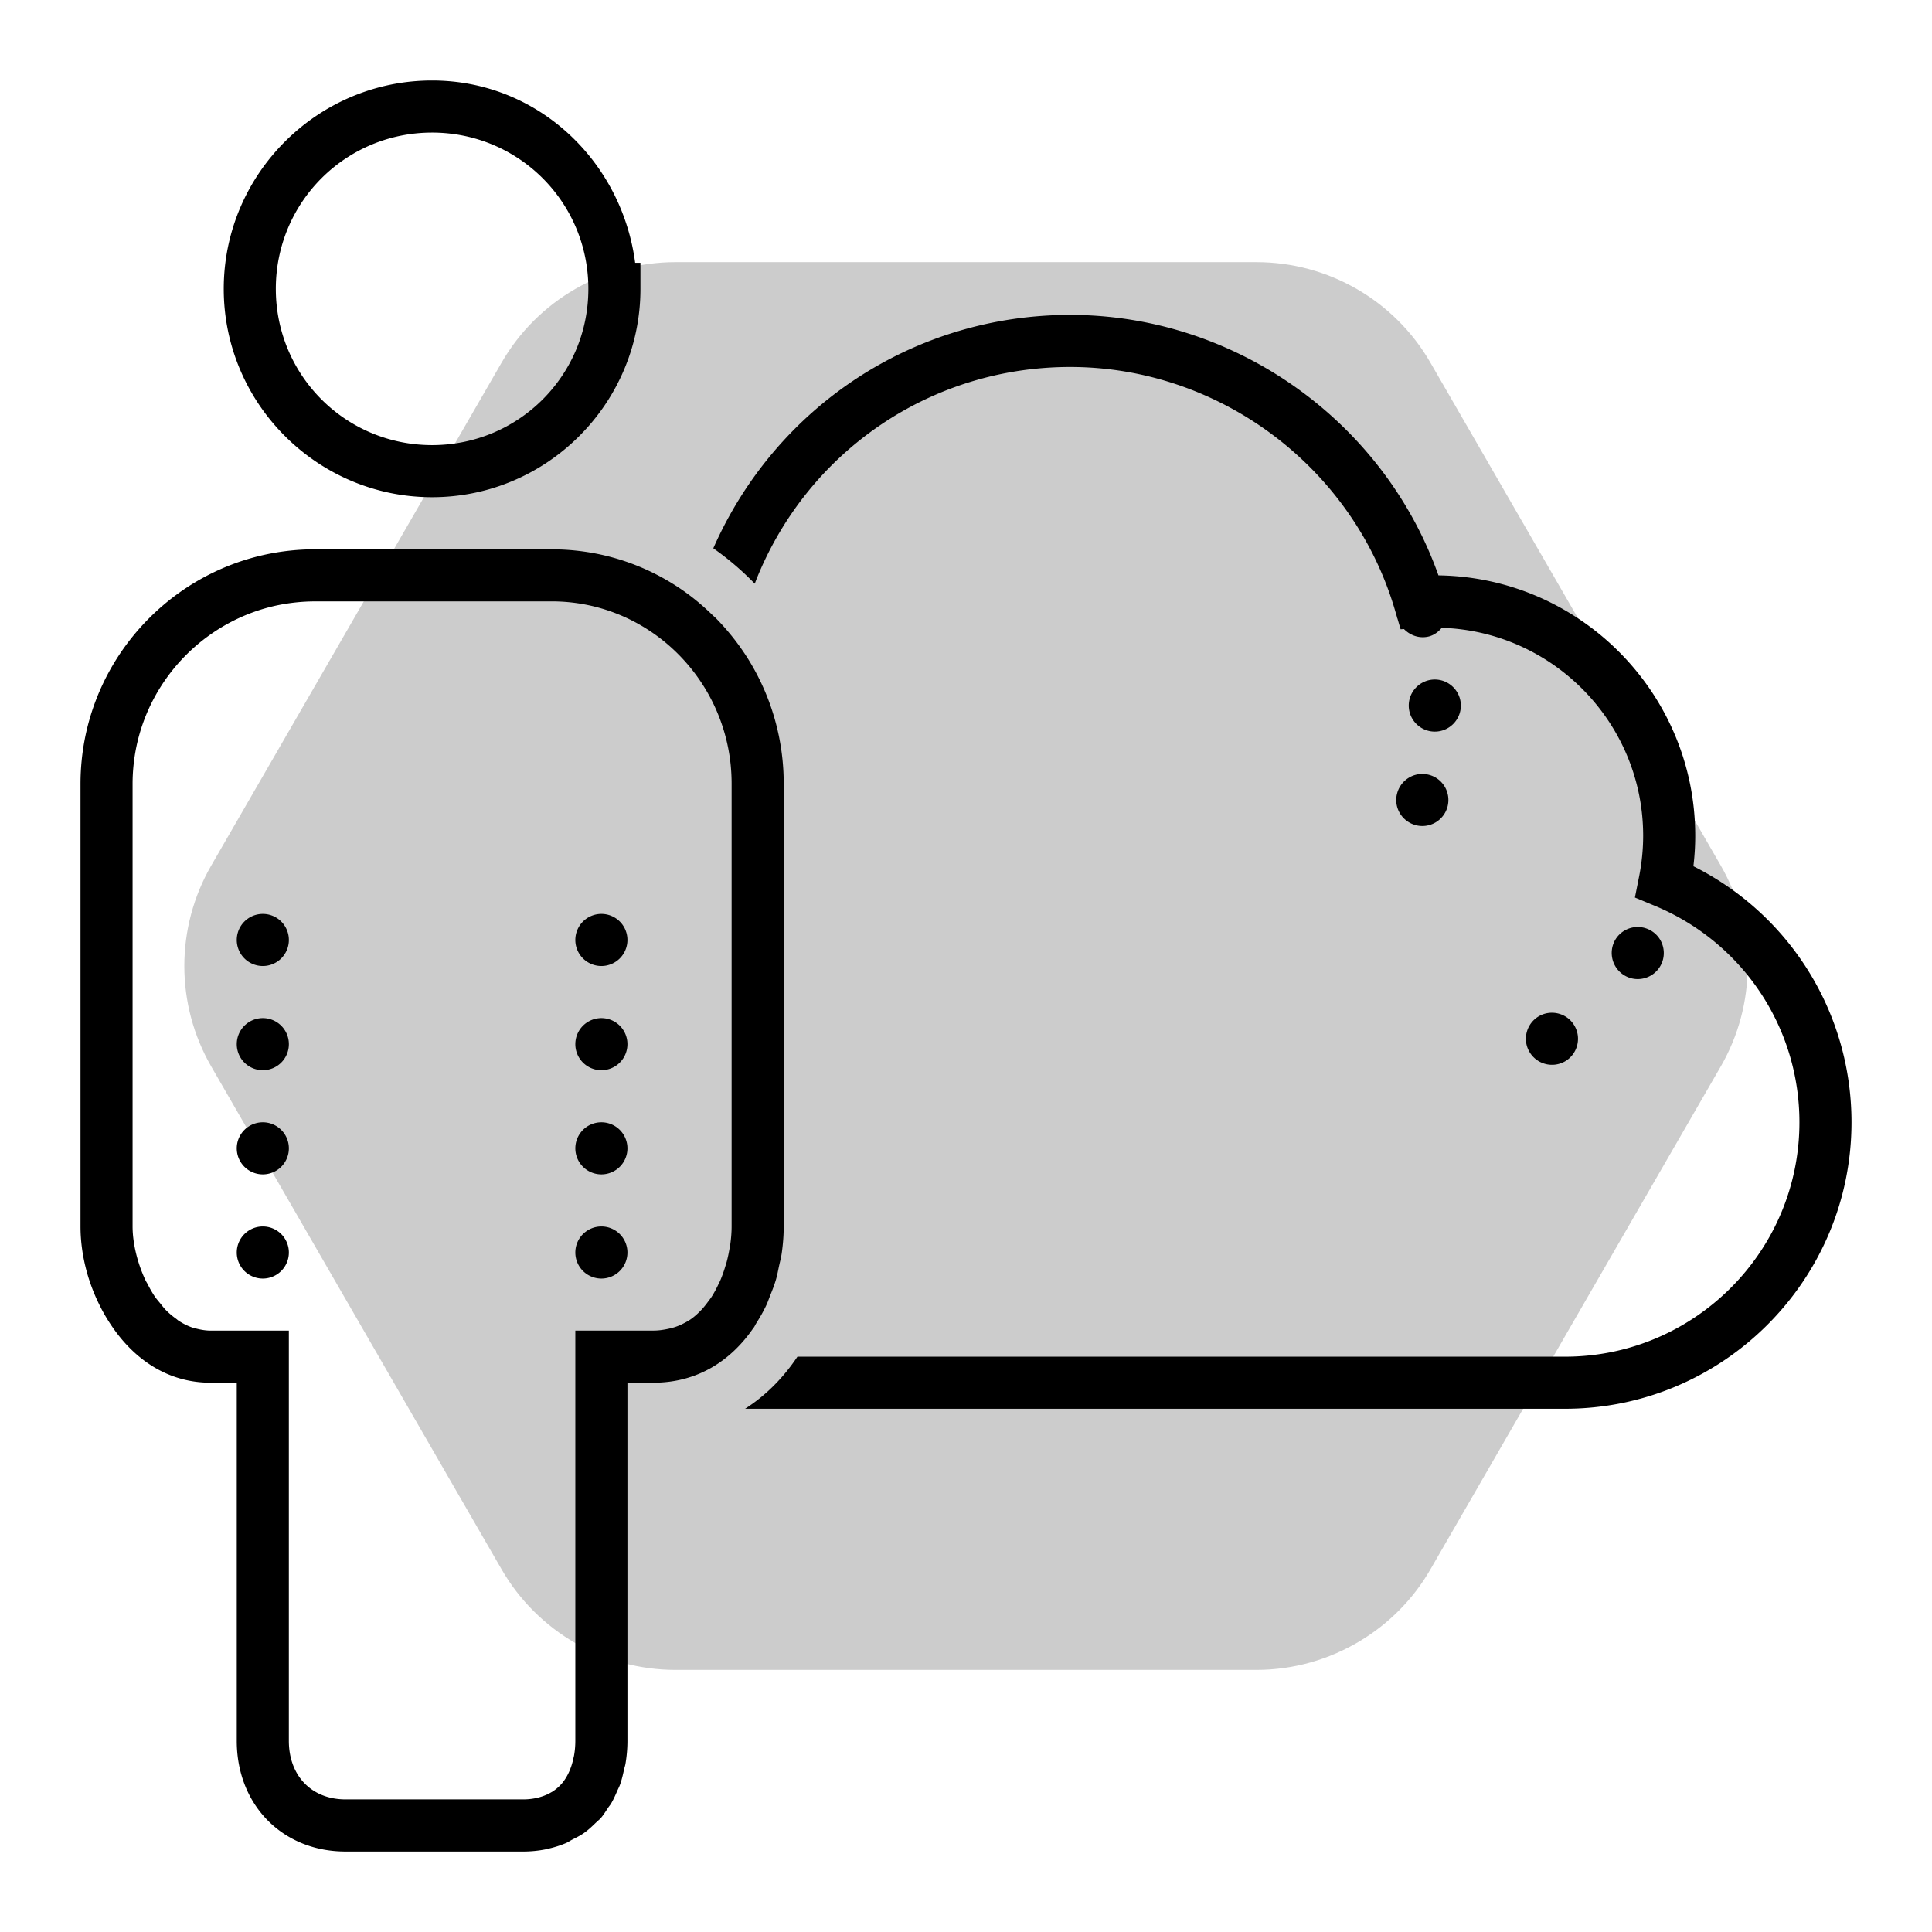
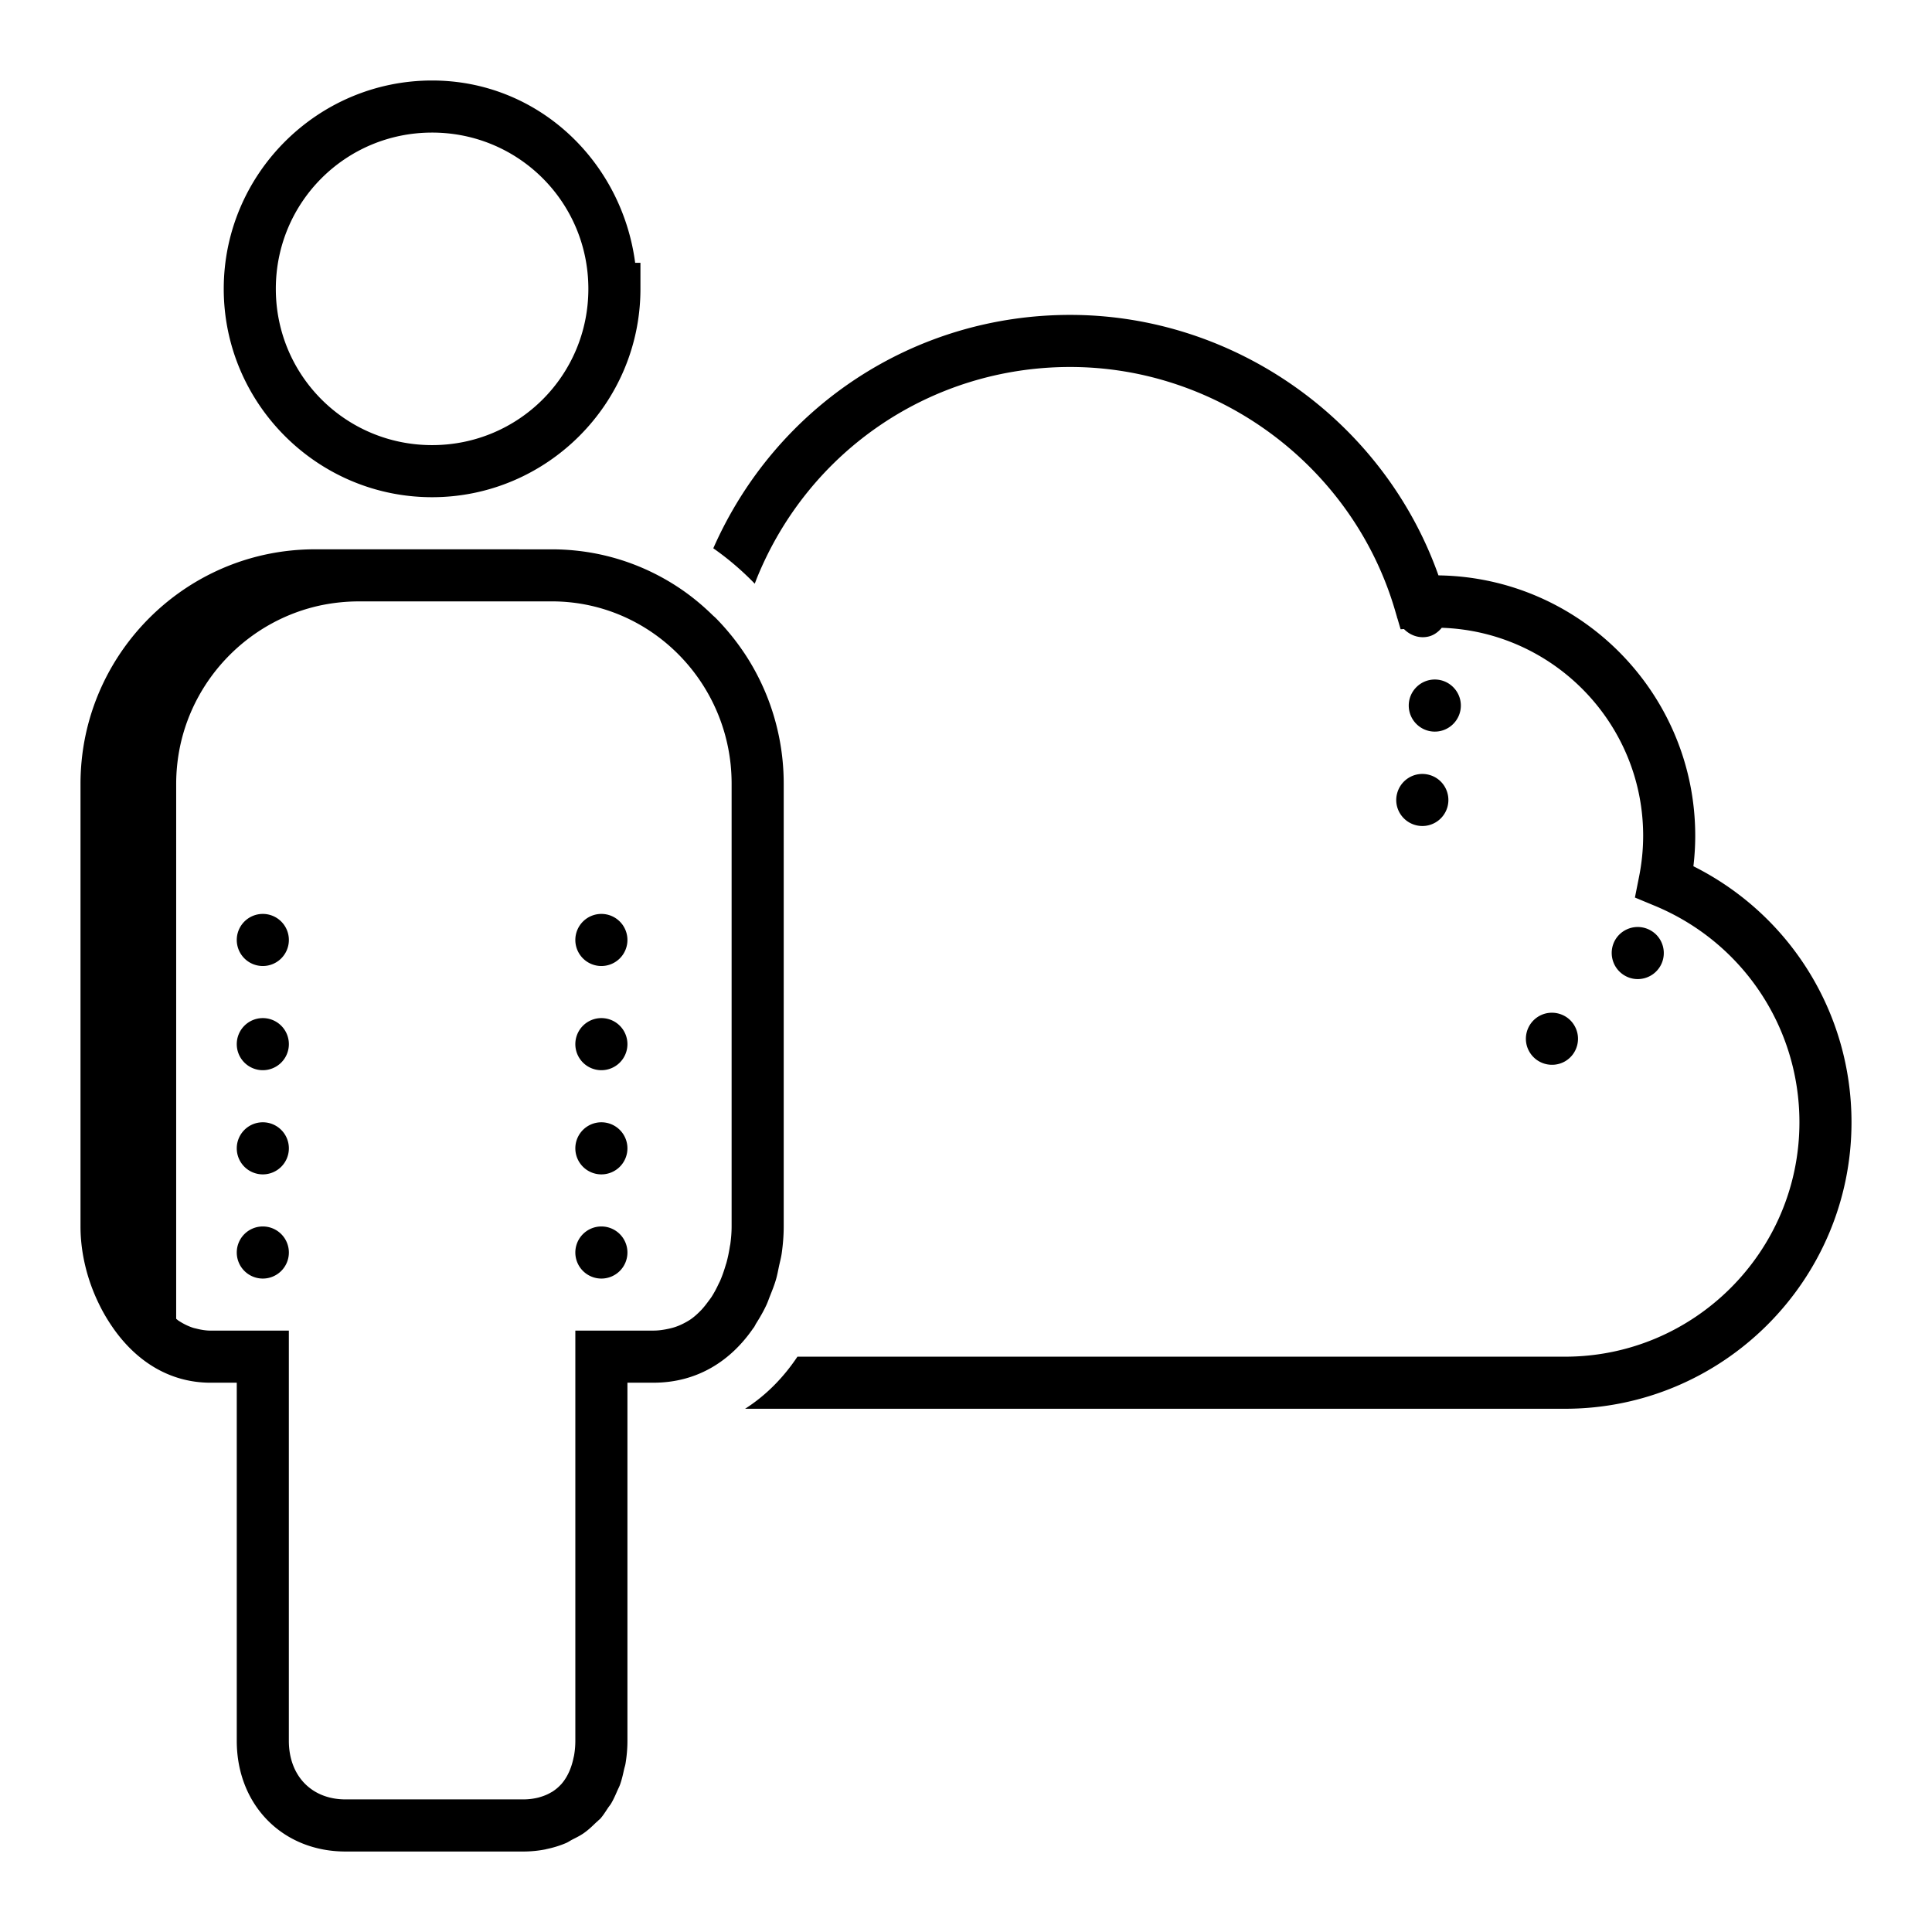
<svg xmlns="http://www.w3.org/2000/svg" xmlns:ns1="http://sodipodi.sourceforge.net/DTD/sodipodi-0.dtd" xmlns:ns2="http://www.inkscape.org/namespaces/inkscape" fill="#000000" viewBox="0 0 120 120" width="120" height="120" version="1.1" id="svg4" ns1:docname="cloud-business.svg" ns2:version="1.1.2 (0a00cf5339, 2022-02-04)">
  <defs id="defs8">
    <linearGradient x1="0" y1="0" x2="1" y2="0" gradientUnits="userSpaceOnUse" gradientTransform="matrix(45.152,45.152,-45.152,45.152,8.402,35.345)" spreadMethod="pad" id="linearGradient107-9">
      <stop style="stop-opacity:1;stop-color:#a77fcd" offset="0" id="stop101-1" />
      <stop style="stop-opacity:1;stop-color:#410099" offset="0.474" id="stop103-2" />
      <stop style="stop-opacity:1;stop-color:#410099" offset="1" id="stop105-7" />
    </linearGradient>
  </defs>
  <ns1:namedview id="namedview6" pagecolor="#ffffff" bordercolor="#666666" borderopacity="1.0" ns2:pageshadow="2" ns2:pageopacity="0.0" ns2:pagecheckerboard="0" showgrid="false" ns2:zoom="2.246875" ns2:cx="67.204451" ns2:cy="22.253129" ns2:window-width="1920" ns2:window-height="1011" ns2:window-x="0" ns2:window-y="32" ns2:window-maximized="1" ns2:current-layer="svg4" />
-   <path id="path109" style="fill:#cccccc;stroke:none;stroke-width:0.994" d="m 41.962,16.282 c -4.457,0 -8.575,2.376 -10.803,6.235 l -1.353,2.347 -7.867,13.626 -8.82,15.274 c -2.227,3.859 -2.227,8.614 0,12.474 l 18.04,31.243 c 2.228,3.859 6.347,6.239 10.803,6.239 h 2.649 16.721 7.055 9.651 c 2.316,0 4.539,-0.648 6.454,-1.806 1.771,-1.07 3.279,-2.575 4.349,-4.429 L 106.881,66.237 c 2.227,-3.859 2.227,-8.613 0,-12.474 L 88.841,22.517 c -2.228,-3.859 -6.344,-6.235 -10.8,-6.235 z" />
-   <path d="m 26.838,5 c -7.126,0 -12.941,5.814 -12.941,12.941 0,7.126 5.815,12.941 12.941,12.941 7.127,0 12.941,-5.816 12.941,-12.941 V 16.323 H 39.451 C 38.618,9.99 33.392,5 26.838,5 Z m 0,3.235 c 5.377,0 9.706,4.328 9.706,9.706 0,5.376 -4.329,9.706 -9.706,9.706 -5.375,0 -9.706,-4.331 -9.706,-9.706 0,-5.377 4.33,-9.706 9.706,-9.706 z M 66.471,19.559 c -9.664,0 -18.268,5.658 -22.167,14.496 0.927,0.649 1.787,1.385 2.575,2.199 l 0.12,-0.313 C 50.231,27.954 57.876,22.794 66.471,22.794 c 9.245,0 17.535,6.193 20.161,15.061 l 0.145,0.496 c 0.002,0.011 3.41e-4,0.021 0.003,0.032 0.004,0.013 0.015,0.022 0.019,0.035 l 0.196,0.667 0.209,-0.013 c 0.395,0.403 0.974,0.608 1.561,0.455 0.329,-0.09 0.582,-0.292 0.787,-0.534 6.934,0.231 12.508,5.93 12.508,12.919 0,0.838 -0.085,1.689 -0.253,2.534 l -0.259,1.302 1.226,0.509 c 5.463,2.266 8.992,7.547 8.992,13.45 0,8.027 -6.532,14.559 -14.559,14.559 H 49.53 c -0.859,1.286 -1.944,2.401 -3.251,3.235 H 97.206 C 107.017,87.5 115,79.517 115,69.706 c 0,-6.786 -3.815,-12.894 -9.82,-15.902 0.076,-0.632 0.114,-1.265 0.114,-1.893 0,-8.845 -7.133,-16.052 -15.949,-16.173 C 85.946,26.152 76.715,19.559 66.471,19.559 Z M 19.559,34.118 c -0.501,0 -0.997,0.026 -1.485,0.076 -6.843,0.697 -12.301,6.157 -12.998,13.001 -2.152e-4,0.002 2.142e-4,0.004 0,0.006 C 5.026,47.688 5,48.18 5,48.68 c 0,0 0,0.003 0,0.003 v 27.494 c 0,1.612 0.401,3.31 1.169,4.859 0.242,0.498 0.527,0.976 0.844,1.431 0.002,0.003 0.004,0.007 0.006,0.01 1.363,1.956 3.397,3.406 6.069,3.406 h 1.618 v 22.243 c 0,3.983 2.842,6.875 6.755,6.875 h 11.039 c 0.483,0 0.95,-0.048 1.393,-0.136 0.014,-0.003 0.027,-0.01 0.041,-0.013 0.429,-0.088 0.84,-0.214 1.226,-0.379 0.135,-0.057 0.25,-0.143 0.379,-0.209 0.243,-0.125 0.49,-0.243 0.711,-0.398 0.269,-0.186 0.504,-0.406 0.736,-0.632 0.061,-0.06 0.131,-0.111 0.19,-0.174 0.031,-0.033 0.071,-0.055 0.101,-0.088 0.189,-0.212 0.336,-0.454 0.493,-0.689 0.057,-0.085 0.124,-0.159 0.177,-0.246 0.152,-0.253 0.271,-0.523 0.389,-0.796 0.058,-0.134 0.127,-0.258 0.177,-0.398 0.106,-0.298 0.178,-0.611 0.246,-0.926 0.028,-0.126 0.07,-0.243 0.092,-0.373 0.077,-0.461 0.12,-0.935 0.12,-1.419 V 85.882 h 1.618 c 2.75,0 4.818,-1.384 6.183,-3.365 0.019,-0.028 0.044,-0.054 0.063,-0.082 0.051,-0.076 0.084,-0.16 0.133,-0.237 0.236,-0.374 0.457,-0.755 0.645,-1.163 0.08,-0.173 0.138,-0.352 0.209,-0.528 0.137,-0.345 0.276,-0.687 0.379,-1.046 0.078,-0.268 0.125,-0.536 0.183,-0.806 0.058,-0.273 0.132,-0.539 0.171,-0.815 0.08,-0.563 0.123,-1.122 0.123,-1.665 V 48.676 c 0,-1.001 -0.102,-1.982 -0.294,-2.929 -0.191,-0.939 -0.471,-1.847 -0.831,-2.711 -0.003,-0.007 -0.006,-0.015 -0.009,-0.022 -0.179,-0.427 -0.377,-0.843 -0.594,-1.248 -0.004,-0.008 -0.008,-0.017 -0.013,-0.025 -0.218,-0.405 -0.451,-0.795 -0.705,-1.175 -0.004,-0.006 -0.012,-0.016 -0.016,-0.022 -0.254,-0.379 -0.525,-0.747 -0.812,-1.099 -0.006,-0.008 -0.013,-0.015 -0.019,-0.022 -0.287,-0.352 -0.589,-0.691 -0.907,-1.014 -0.007,-0.007 -0.015,-0.015 -0.022,-0.022 -0.058,-0.059 -0.124,-0.11 -0.183,-0.167 -0.603,-0.59 -1.252,-1.134 -1.949,-1.611 -0.004,-0.003 -0.008,-0.006 -0.013,-0.009 -1.908,-1.302 -4.143,-2.156 -6.562,-2.404 -0.483,-0.05 -0.973,-0.076 -1.469,-0.076 z m 0,3.235 H 34.279 c 5.769,0 10.532,4.466 11.106,10.167 0.037,0.38 0.057,0.766 0.057,1.156 v 27.5 c 0,0.354 -0.029,0.726 -0.082,1.106 -0.006,0.042 -0.019,0.085 -0.025,0.126 -0.053,0.341 -0.121,0.686 -0.215,1.027 -0.013,0.05 -0.033,0.099 -0.047,0.148 -0.097,0.33 -0.21,0.658 -0.344,0.97 -0.028,0.064 -0.062,0.123 -0.092,0.186 -0.133,0.286 -0.278,0.561 -0.442,0.815 -0.064,0.098 -0.136,0.188 -0.205,0.281 -0.131,0.18 -0.268,0.353 -0.411,0.509 -0.226,0.237 -0.466,0.46 -0.739,0.641 -0.004,0.002 -0.009,0.004 -0.013,0.006 -0.118,0.078 -0.245,0.146 -0.373,0.212 -0.164,0.084 -0.334,0.158 -0.515,0.218 -0.127,0.044 -0.26,0.076 -0.395,0.107 -0.298,0.064 -0.606,0.117 -0.954,0.117 H 35.735 v 25.478 c 0,0.214 -0.013,0.548 -0.082,0.929 -0.007,0.042 -0.02,0.079 -0.028,0.12 -0.112,0.545 -0.334,1.167 -0.78,1.665 -0.005,0.006 -0.013,0.01 -0.019,0.016 -0.146,0.16 -0.319,0.303 -0.515,0.43 -0.034,0.022 -0.072,0.039 -0.107,0.06 -0.179,0.104 -0.381,0.191 -0.603,0.259 -0.058,0.017 -0.113,0.036 -0.174,0.051 -0.277,0.067 -0.579,0.111 -0.926,0.111 H 21.461 c -2.105,0 -3.52,-1.462 -3.52,-3.64 V 82.647 h -4.853 c -0.307,0 -0.595,-0.05 -0.875,-0.12 -0.063,-0.016 -0.128,-0.028 -0.19,-0.047 -0.002,-5.62e-4 -0.005,5.76e-4 -0.006,0 -0.331,-0.106 -0.643,-0.263 -0.935,-0.455 -0.048,-0.032 -0.092,-0.076 -0.139,-0.111 C 10.712,81.749 10.493,81.566 10.289,81.358 10.171,81.235 10.062,81.091 9.951,80.953 9.837,80.814 9.719,80.681 9.616,80.53 9.45,80.286 9.303,80.02 9.164,79.749 9.125,79.674 9.077,79.605 9.041,79.528 8.525,78.435 8.235,77.2 8.235,76.176 V 48.68 c 1.09e-4,-0.391 0.021,-0.776 0.06,-1.156 0.039,-0.378 0.096,-0.752 0.171,-1.118 0.908,-4.414 4.402,-7.911 8.815,-8.821 0,0 0.003,0 0.003,0 0.367,-0.075 0.742,-0.132 1.122,-0.171 0.379,-0.039 0.764,-0.06 1.153,-0.06 z m 69.559,4.853 c -0.891,0 -1.618,0.726 -1.618,1.618 0,0.891 0.726,1.618 1.618,1.618 0.891,0 1.618,-0.726 1.618,-1.618 0,-0.891 -0.726,-1.618 -1.618,-1.618 z m -0.995,5.88 c -0.625,0.086 -1.168,0.536 -1.343,1.185 -0.235,0.859 0.278,1.743 1.144,1.978 0.865,0.233 1.751,-0.278 1.984,-1.144 0.228,-0.865 -0.283,-1.75 -1.144,-1.978 -0.216,-0.058 -0.433,-0.07 -0.641,-0.041 z m -71.799,8.679 a 1.618,1.618 0 0 0 -1.618,1.618 1.618,1.618 0 0 0 1.618,1.618 1.618,1.618 0 0 0 1.618,-1.618 1.618,1.618 0 0 0 -1.618,-1.618 z m 21.029,0 a 1.618,1.618 0 0 0 -1.618,1.618 1.618,1.618 0 0 0 1.618,1.618 1.618,1.618 0 0 0 1.618,-1.618 1.618,1.618 0 0 0 -1.618,-1.618 z m 64.573,0.825 c -0.625,-0.079 -1.269,0.214 -1.605,0.793 -0.443,0.776 -0.178,1.764 0.594,2.212 0.772,0.45 1.764,0.182 2.212,-0.594 0.443,-0.772 0.178,-1.764 -0.594,-2.205 -0.193,-0.112 -0.398,-0.179 -0.607,-0.205 z m -5.731,5.324 c -0.208,0.025 -0.414,0.091 -0.607,0.202 -0.776,0.448 -1.044,1.44 -0.594,2.212 0.448,0.772 1.435,1.037 2.212,0.594 0.772,-0.448 1.037,-1.44 0.588,-2.212 -0.331,-0.579 -0.974,-0.872 -1.599,-0.796 z m -79.871,0.322 a 1.618,1.618 0 0 0 -1.618,1.618 1.618,1.618 0 0 0 1.618,1.618 1.618,1.618 0 0 0 1.618,-1.618 1.618,1.618 0 0 0 -1.618,-1.618 z m 21.029,0 a 1.618,1.618 0 0 0 -1.618,1.618 1.618,1.618 0 0 0 1.618,1.618 1.618,1.618 0 0 0 1.618,-1.618 1.618,1.618 0 0 0 -1.618,-1.618 z m -21.029,6.471 a 1.618,1.618 0 0 0 -1.618,1.618 1.618,1.618 0 0 0 1.618,1.618 1.618,1.618 0 0 0 1.618,-1.618 1.618,1.618 0 0 0 -1.618,-1.618 z m 21.029,0 a 1.618,1.618 0 0 0 -1.618,1.618 1.618,1.618 0 0 0 1.618,1.618 1.618,1.618 0 0 0 1.618,-1.618 1.618,1.618 0 0 0 -1.618,-1.618 z m -21.029,6.471 a 1.618,1.618 0 0 0 -1.618,1.618 1.618,1.618 0 0 0 1.618,1.618 1.618,1.618 0 0 0 1.618,-1.618 1.618,1.618 0 0 0 -1.618,-1.618 z m 21.029,0 a 1.618,1.618 0 0 0 -1.618,1.618 1.618,1.618 0 0 0 1.618,1.618 1.618,1.618 0 0 0 1.618,-1.618 1.618,1.618 0 0 0 -1.618,-1.618 z" id="path2" style="stroke-width:1.618" />
+   <path d="m 26.838,5 c -7.126,0 -12.941,5.814 -12.941,12.941 0,7.126 5.815,12.941 12.941,12.941 7.127,0 12.941,-5.816 12.941,-12.941 V 16.323 H 39.451 C 38.618,9.99 33.392,5 26.838,5 Z m 0,3.235 c 5.377,0 9.706,4.328 9.706,9.706 0,5.376 -4.329,9.706 -9.706,9.706 -5.375,0 -9.706,-4.331 -9.706,-9.706 0,-5.377 4.33,-9.706 9.706,-9.706 z M 66.471,19.559 c -9.664,0 -18.268,5.658 -22.167,14.496 0.927,0.649 1.787,1.385 2.575,2.199 l 0.12,-0.313 C 50.231,27.954 57.876,22.794 66.471,22.794 c 9.245,0 17.535,6.193 20.161,15.061 l 0.145,0.496 c 0.002,0.011 3.41e-4,0.021 0.003,0.032 0.004,0.013 0.015,0.022 0.019,0.035 l 0.196,0.667 0.209,-0.013 c 0.395,0.403 0.974,0.608 1.561,0.455 0.329,-0.09 0.582,-0.292 0.787,-0.534 6.934,0.231 12.508,5.93 12.508,12.919 0,0.838 -0.085,1.689 -0.253,2.534 l -0.259,1.302 1.226,0.509 c 5.463,2.266 8.992,7.547 8.992,13.45 0,8.027 -6.532,14.559 -14.559,14.559 H 49.53 c -0.859,1.286 -1.944,2.401 -3.251,3.235 H 97.206 C 107.017,87.5 115,79.517 115,69.706 c 0,-6.786 -3.815,-12.894 -9.82,-15.902 0.076,-0.632 0.114,-1.265 0.114,-1.893 0,-8.845 -7.133,-16.052 -15.949,-16.173 C 85.946,26.152 76.715,19.559 66.471,19.559 Z M 19.559,34.118 c -0.501,0 -0.997,0.026 -1.485,0.076 -6.843,0.697 -12.301,6.157 -12.998,13.001 -2.152e-4,0.002 2.142e-4,0.004 0,0.006 C 5.026,47.688 5,48.18 5,48.68 c 0,0 0,0.003 0,0.003 v 27.494 c 0,1.612 0.401,3.31 1.169,4.859 0.242,0.498 0.527,0.976 0.844,1.431 0.002,0.003 0.004,0.007 0.006,0.01 1.363,1.956 3.397,3.406 6.069,3.406 h 1.618 v 22.243 c 0,3.983 2.842,6.875 6.755,6.875 h 11.039 c 0.483,0 0.95,-0.048 1.393,-0.136 0.014,-0.003 0.027,-0.01 0.041,-0.013 0.429,-0.088 0.84,-0.214 1.226,-0.379 0.135,-0.057 0.25,-0.143 0.379,-0.209 0.243,-0.125 0.49,-0.243 0.711,-0.398 0.269,-0.186 0.504,-0.406 0.736,-0.632 0.061,-0.06 0.131,-0.111 0.19,-0.174 0.031,-0.033 0.071,-0.055 0.101,-0.088 0.189,-0.212 0.336,-0.454 0.493,-0.689 0.057,-0.085 0.124,-0.159 0.177,-0.246 0.152,-0.253 0.271,-0.523 0.389,-0.796 0.058,-0.134 0.127,-0.258 0.177,-0.398 0.106,-0.298 0.178,-0.611 0.246,-0.926 0.028,-0.126 0.07,-0.243 0.092,-0.373 0.077,-0.461 0.12,-0.935 0.12,-1.419 V 85.882 h 1.618 c 2.75,0 4.818,-1.384 6.183,-3.365 0.019,-0.028 0.044,-0.054 0.063,-0.082 0.051,-0.076 0.084,-0.16 0.133,-0.237 0.236,-0.374 0.457,-0.755 0.645,-1.163 0.08,-0.173 0.138,-0.352 0.209,-0.528 0.137,-0.345 0.276,-0.687 0.379,-1.046 0.078,-0.268 0.125,-0.536 0.183,-0.806 0.058,-0.273 0.132,-0.539 0.171,-0.815 0.08,-0.563 0.123,-1.122 0.123,-1.665 V 48.676 c 0,-1.001 -0.102,-1.982 -0.294,-2.929 -0.191,-0.939 -0.471,-1.847 -0.831,-2.711 -0.003,-0.007 -0.006,-0.015 -0.009,-0.022 -0.179,-0.427 -0.377,-0.843 -0.594,-1.248 -0.004,-0.008 -0.008,-0.017 -0.013,-0.025 -0.218,-0.405 -0.451,-0.795 -0.705,-1.175 -0.004,-0.006 -0.012,-0.016 -0.016,-0.022 -0.254,-0.379 -0.525,-0.747 -0.812,-1.099 -0.006,-0.008 -0.013,-0.015 -0.019,-0.022 -0.287,-0.352 -0.589,-0.691 -0.907,-1.014 -0.007,-0.007 -0.015,-0.015 -0.022,-0.022 -0.058,-0.059 -0.124,-0.11 -0.183,-0.167 -0.603,-0.59 -1.252,-1.134 -1.949,-1.611 -0.004,-0.003 -0.008,-0.006 -0.013,-0.009 -1.908,-1.302 -4.143,-2.156 -6.562,-2.404 -0.483,-0.05 -0.973,-0.076 -1.469,-0.076 z m 0,3.235 H 34.279 c 5.769,0 10.532,4.466 11.106,10.167 0.037,0.38 0.057,0.766 0.057,1.156 v 27.5 c 0,0.354 -0.029,0.726 -0.082,1.106 -0.006,0.042 -0.019,0.085 -0.025,0.126 -0.053,0.341 -0.121,0.686 -0.215,1.027 -0.013,0.05 -0.033,0.099 -0.047,0.148 -0.097,0.33 -0.21,0.658 -0.344,0.97 -0.028,0.064 -0.062,0.123 -0.092,0.186 -0.133,0.286 -0.278,0.561 -0.442,0.815 -0.064,0.098 -0.136,0.188 -0.205,0.281 -0.131,0.18 -0.268,0.353 -0.411,0.509 -0.226,0.237 -0.466,0.46 -0.739,0.641 -0.004,0.002 -0.009,0.004 -0.013,0.006 -0.118,0.078 -0.245,0.146 -0.373,0.212 -0.164,0.084 -0.334,0.158 -0.515,0.218 -0.127,0.044 -0.26,0.076 -0.395,0.107 -0.298,0.064 -0.606,0.117 -0.954,0.117 H 35.735 v 25.478 c 0,0.214 -0.013,0.548 -0.082,0.929 -0.007,0.042 -0.02,0.079 -0.028,0.12 -0.112,0.545 -0.334,1.167 -0.78,1.665 -0.005,0.006 -0.013,0.01 -0.019,0.016 -0.146,0.16 -0.319,0.303 -0.515,0.43 -0.034,0.022 -0.072,0.039 -0.107,0.06 -0.179,0.104 -0.381,0.191 -0.603,0.259 -0.058,0.017 -0.113,0.036 -0.174,0.051 -0.277,0.067 -0.579,0.111 -0.926,0.111 H 21.461 c -2.105,0 -3.52,-1.462 -3.52,-3.64 V 82.647 h -4.853 c -0.307,0 -0.595,-0.05 -0.875,-0.12 -0.063,-0.016 -0.128,-0.028 -0.19,-0.047 -0.002,-5.62e-4 -0.005,5.76e-4 -0.006,0 -0.331,-0.106 -0.643,-0.263 -0.935,-0.455 -0.048,-0.032 -0.092,-0.076 -0.139,-0.111 V 48.68 c 1.09e-4,-0.391 0.021,-0.776 0.06,-1.156 0.039,-0.378 0.096,-0.752 0.171,-1.118 0.908,-4.414 4.402,-7.911 8.815,-8.821 0,0 0.003,0 0.003,0 0.367,-0.075 0.742,-0.132 1.122,-0.171 0.379,-0.039 0.764,-0.06 1.153,-0.06 z m 69.559,4.853 c -0.891,0 -1.618,0.726 -1.618,1.618 0,0.891 0.726,1.618 1.618,1.618 0.891,0 1.618,-0.726 1.618,-1.618 0,-0.891 -0.726,-1.618 -1.618,-1.618 z m -0.995,5.88 c -0.625,0.086 -1.168,0.536 -1.343,1.185 -0.235,0.859 0.278,1.743 1.144,1.978 0.865,0.233 1.751,-0.278 1.984,-1.144 0.228,-0.865 -0.283,-1.75 -1.144,-1.978 -0.216,-0.058 -0.433,-0.07 -0.641,-0.041 z m -71.799,8.679 a 1.618,1.618 0 0 0 -1.618,1.618 1.618,1.618 0 0 0 1.618,1.618 1.618,1.618 0 0 0 1.618,-1.618 1.618,1.618 0 0 0 -1.618,-1.618 z m 21.029,0 a 1.618,1.618 0 0 0 -1.618,1.618 1.618,1.618 0 0 0 1.618,1.618 1.618,1.618 0 0 0 1.618,-1.618 1.618,1.618 0 0 0 -1.618,-1.618 z m 64.573,0.825 c -0.625,-0.079 -1.269,0.214 -1.605,0.793 -0.443,0.776 -0.178,1.764 0.594,2.212 0.772,0.45 1.764,0.182 2.212,-0.594 0.443,-0.772 0.178,-1.764 -0.594,-2.205 -0.193,-0.112 -0.398,-0.179 -0.607,-0.205 z m -5.731,5.324 c -0.208,0.025 -0.414,0.091 -0.607,0.202 -0.776,0.448 -1.044,1.44 -0.594,2.212 0.448,0.772 1.435,1.037 2.212,0.594 0.772,-0.448 1.037,-1.44 0.588,-2.212 -0.331,-0.579 -0.974,-0.872 -1.599,-0.796 z m -79.871,0.322 a 1.618,1.618 0 0 0 -1.618,1.618 1.618,1.618 0 0 0 1.618,1.618 1.618,1.618 0 0 0 1.618,-1.618 1.618,1.618 0 0 0 -1.618,-1.618 z m 21.029,0 a 1.618,1.618 0 0 0 -1.618,1.618 1.618,1.618 0 0 0 1.618,1.618 1.618,1.618 0 0 0 1.618,-1.618 1.618,1.618 0 0 0 -1.618,-1.618 z m -21.029,6.471 a 1.618,1.618 0 0 0 -1.618,1.618 1.618,1.618 0 0 0 1.618,1.618 1.618,1.618 0 0 0 1.618,-1.618 1.618,1.618 0 0 0 -1.618,-1.618 z m 21.029,0 a 1.618,1.618 0 0 0 -1.618,1.618 1.618,1.618 0 0 0 1.618,1.618 1.618,1.618 0 0 0 1.618,-1.618 1.618,1.618 0 0 0 -1.618,-1.618 z m -21.029,6.471 a 1.618,1.618 0 0 0 -1.618,1.618 1.618,1.618 0 0 0 1.618,1.618 1.618,1.618 0 0 0 1.618,-1.618 1.618,1.618 0 0 0 -1.618,-1.618 z m 21.029,0 a 1.618,1.618 0 0 0 -1.618,1.618 1.618,1.618 0 0 0 1.618,1.618 1.618,1.618 0 0 0 1.618,-1.618 1.618,1.618 0 0 0 -1.618,-1.618 z" id="path2" style="stroke-width:1.618" />
</svg>